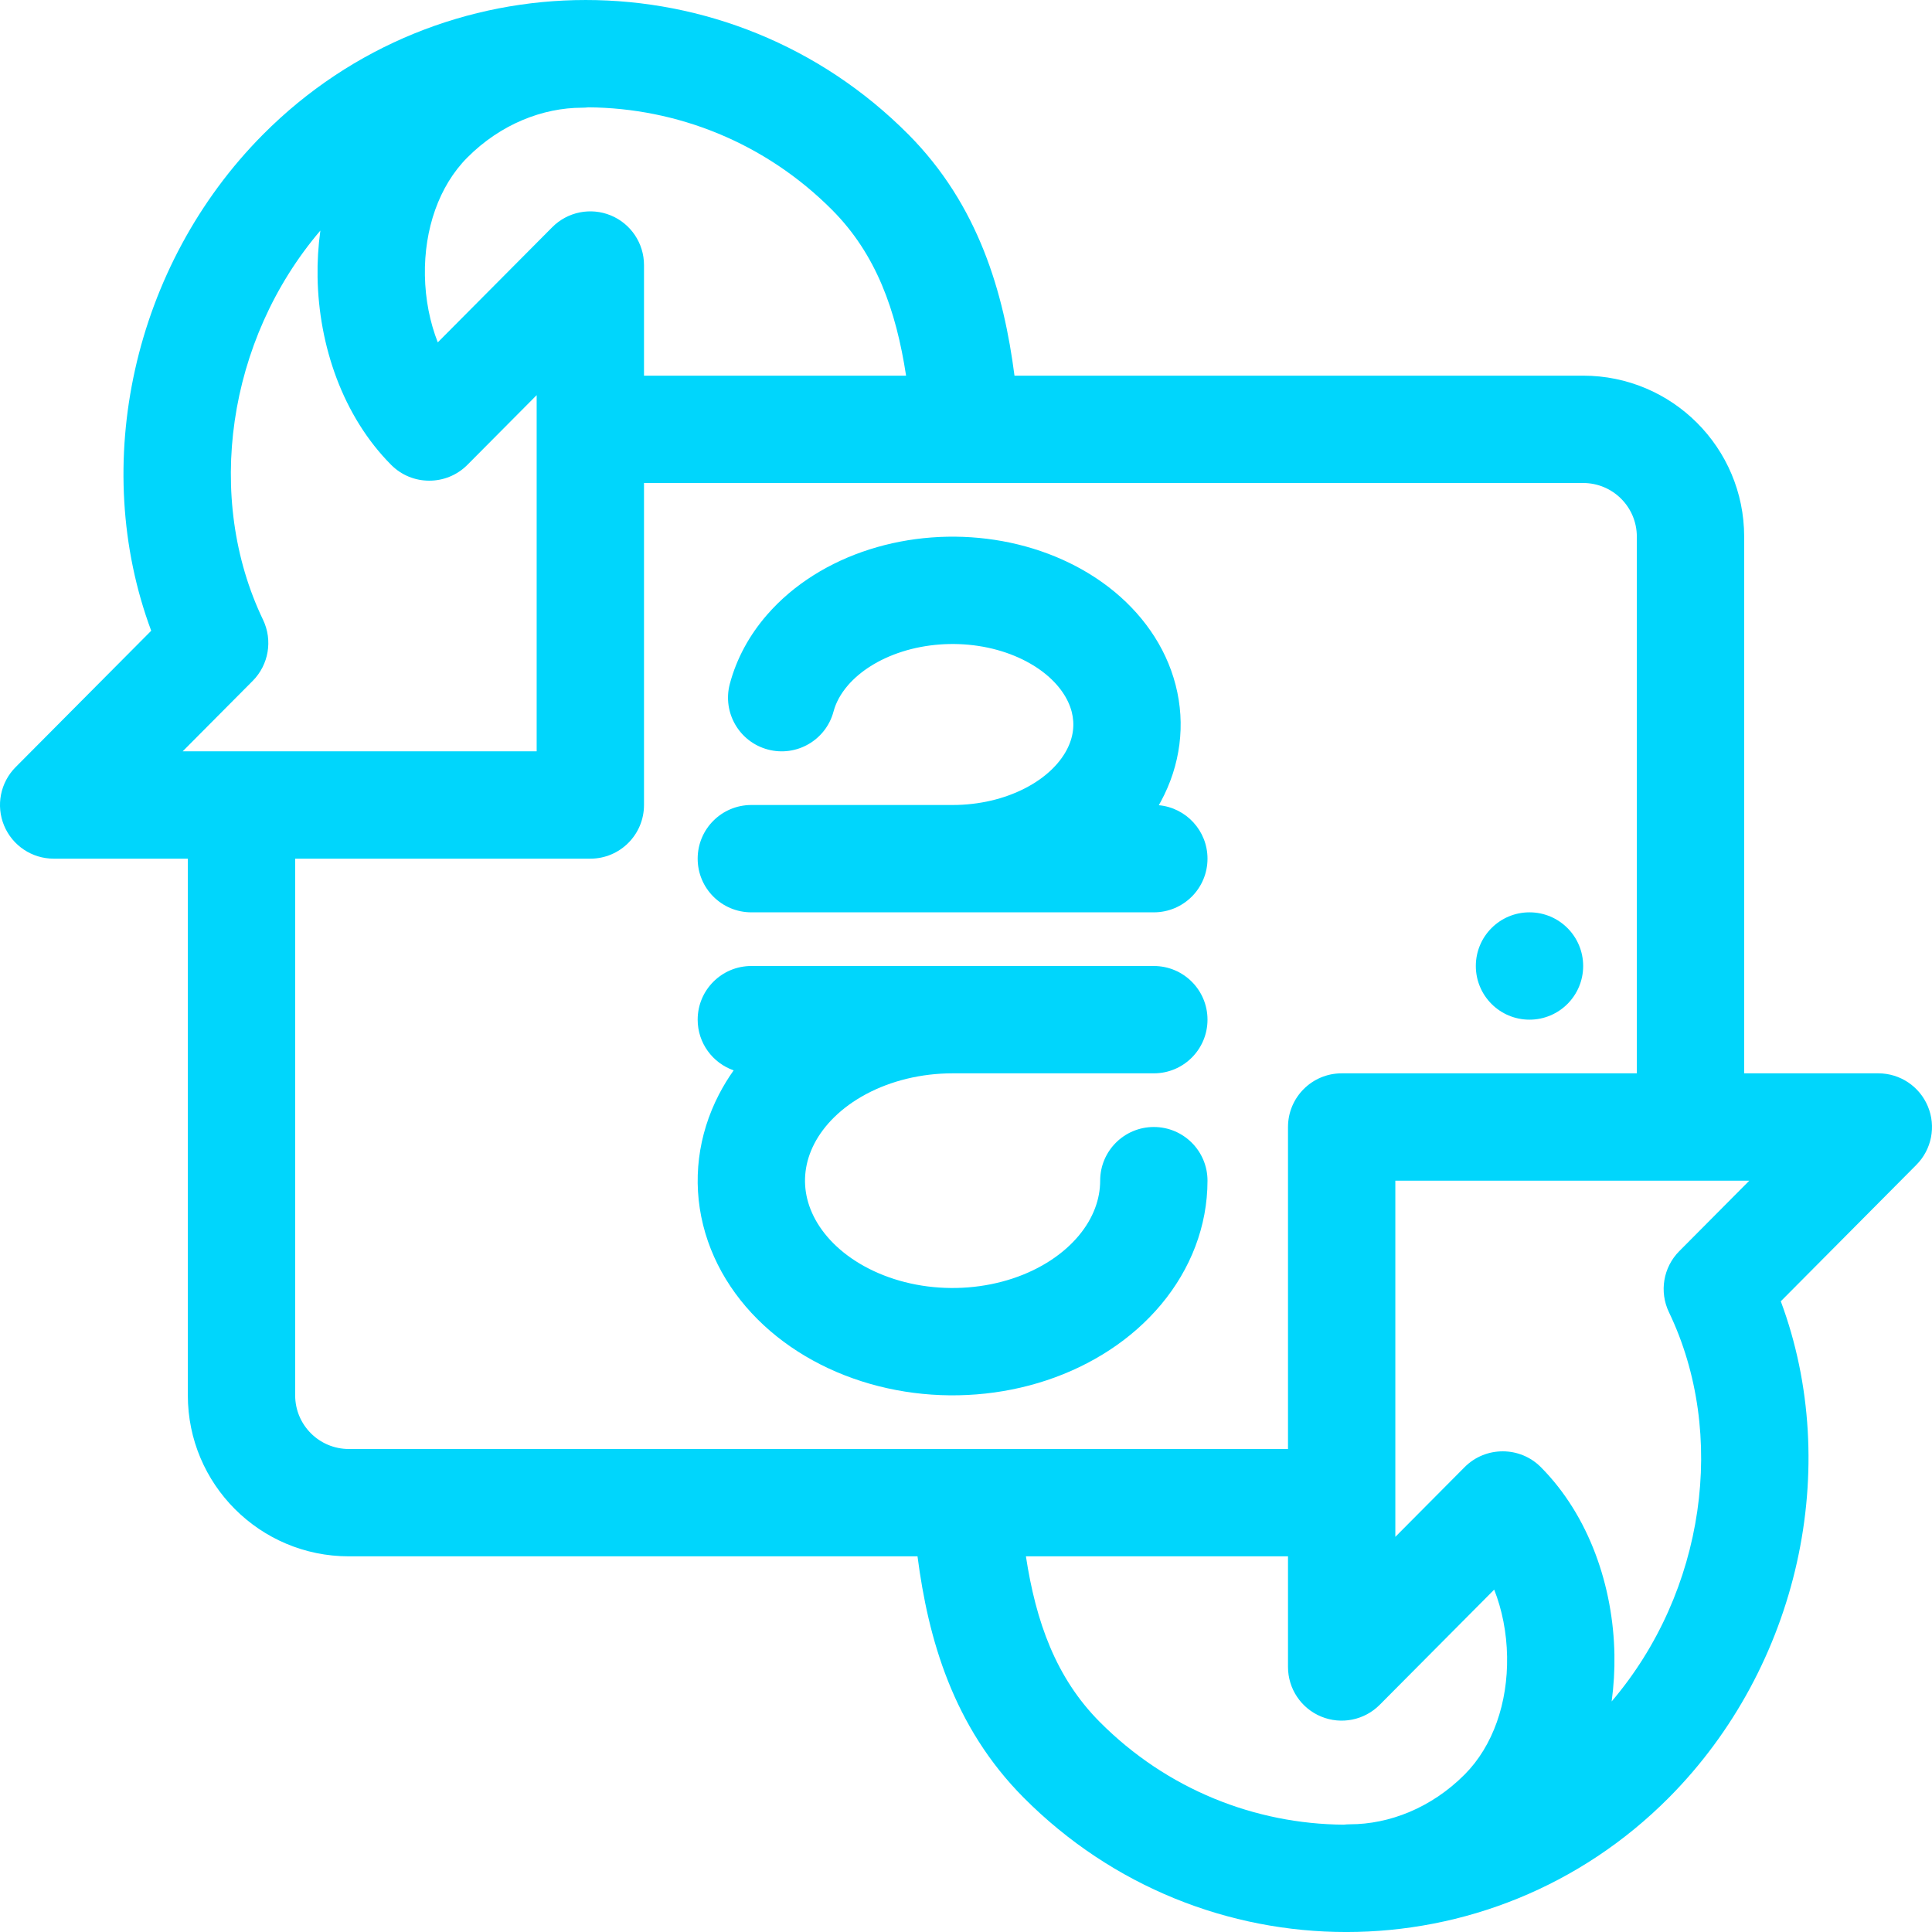
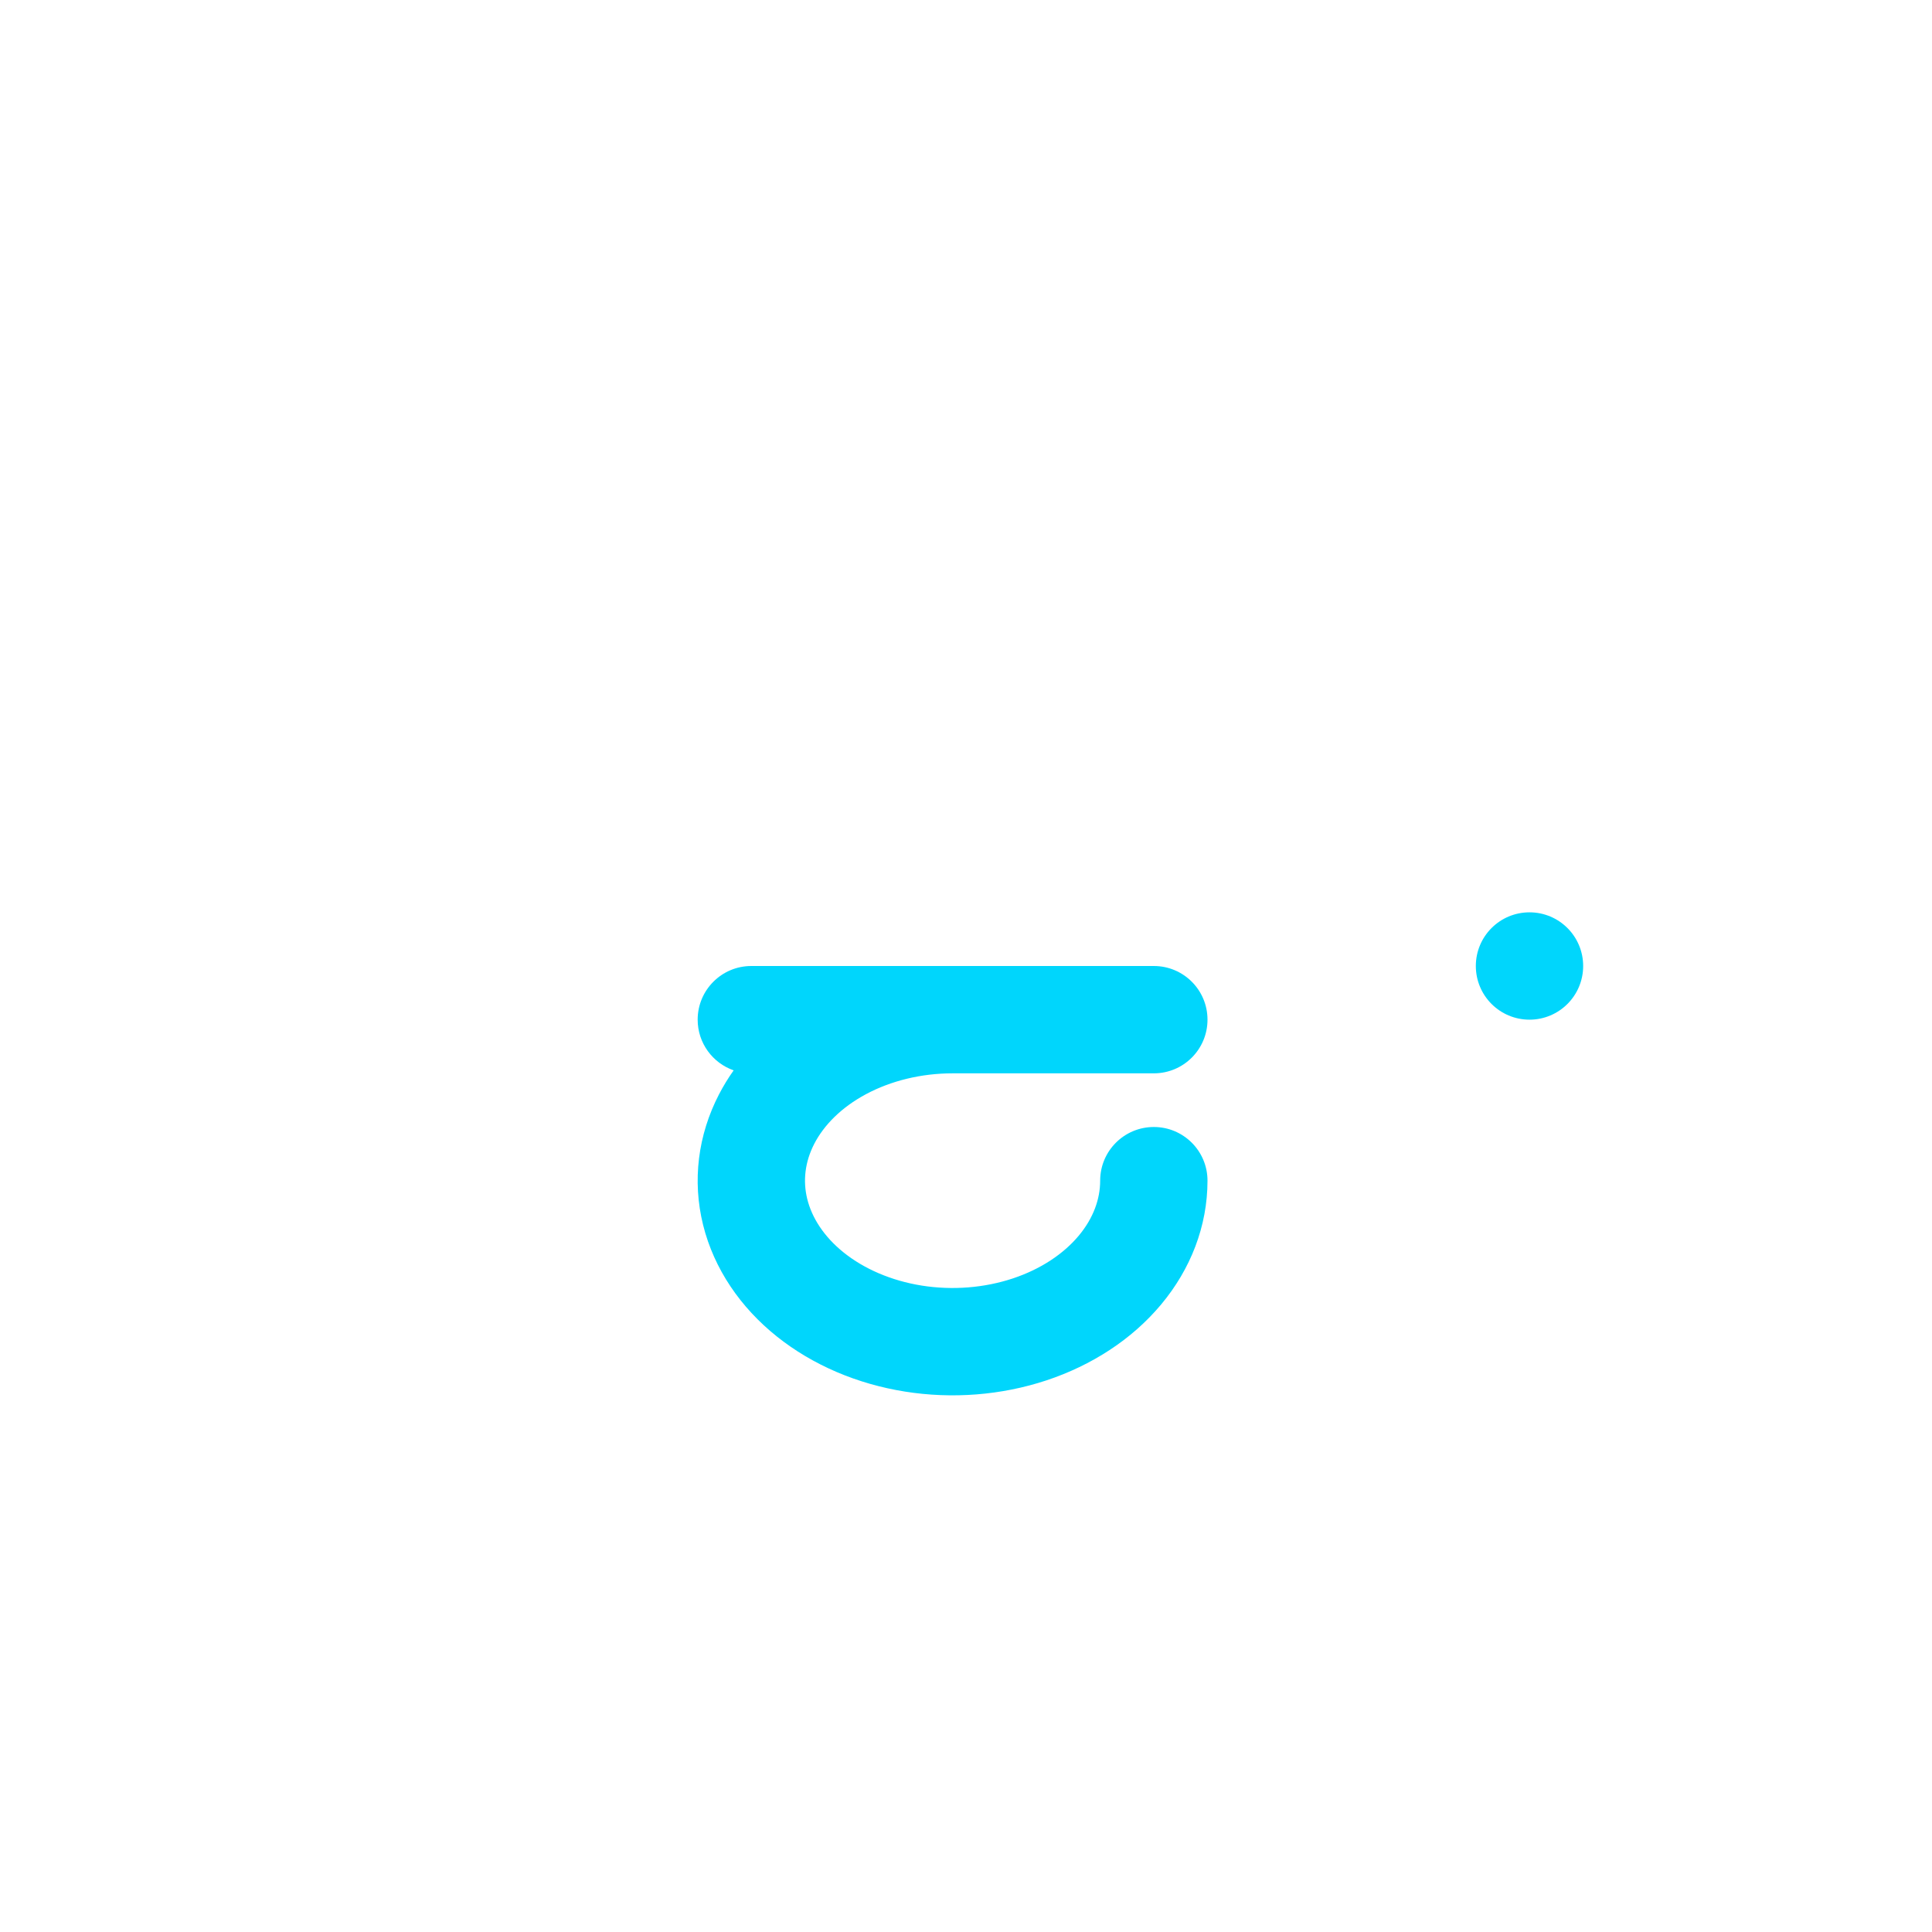
<svg xmlns="http://www.w3.org/2000/svg" width="72" height="72" viewBox="0 0 72 72" fill="none">
  <path d="M59 36C59 37.105 58.105 38 57 38C55.895 38 55 37.105 55 36C55 34.895 55.895 34 57 34C58.105 34 59 34.895 59 36Z" fill="#00D6FC" />
-   <path d="M37.071 20.119C35.512 19.881 33.894 20.001 32.405 20.475C30.92 20.948 29.574 21.773 28.586 22.911C27.931 23.663 27.451 24.537 27.198 25.487C26.915 26.555 27.551 27.65 28.618 27.933C29.686 28.216 30.781 27.581 31.064 26.513C31.148 26.199 31.319 25.864 31.605 25.534C32.046 25.027 32.73 24.57 33.62 24.286C34.507 24.004 35.502 23.926 36.466 24.073C37.431 24.221 38.264 24.579 38.877 25.05C39.486 25.519 39.815 26.048 39.939 26.525C40.059 26.988 40.007 27.478 39.744 27.965C39.473 28.469 38.965 28.984 38.197 29.378C37.43 29.773 36.49 30 35.5 30L35.495 30H28C26.895 30 26 30.895 26 32C26 33.105 26.895 34 28 34H43C44.105 34 45 33.105 45 32C45 30.958 44.203 30.102 43.185 30.008C43.212 29.96 43.24 29.911 43.266 29.862C43.988 28.522 44.193 27 43.811 25.524C43.433 24.061 42.524 22.809 41.316 21.879C40.11 20.952 38.627 20.357 37.071 20.119Z" fill="#00D6FC" />
  <path d="M32.276 40.775C33.202 40.28 34.325 40 35.5 40H43C44.105 40 45 39.105 45 38C45 36.895 44.105 36 43 36H28C26.895 36 26 36.895 26 38C26 38.874 26.56 39.616 27.341 39.889C27.139 40.174 26.956 40.473 26.795 40.784C26.011 42.298 25.793 44.002 26.203 45.653C26.611 47.294 27.599 48.726 28.947 49.804C30.293 50.88 31.959 51.579 33.723 51.86C35.487 52.141 37.319 51.999 38.999 51.442C40.678 50.885 42.18 49.922 43.271 48.615C44.369 47.301 45 45.696 45 44C45 42.895 44.105 42 43 42C41.895 42 41 42.895 41 44C41 44.678 40.752 45.392 40.201 46.051C39.644 46.718 38.803 47.293 37.741 47.645C36.681 47.996 35.497 48.092 34.351 47.91C33.205 47.727 32.199 47.283 31.446 46.681C30.697 46.081 30.256 45.375 30.085 44.688C29.917 44.011 29.996 43.302 30.347 42.623C30.705 41.933 31.35 41.27 32.276 40.775Z" fill="#00D6FC" />
-   <path fill-rule="evenodd" clip-rule="evenodd" d="M37.807 14C37.41 10.929 36.479 7.653 33.854 5.011C27.214 -1.67 16.443 -1.67 9.803 5.011C4.95 9.894 3.33 17.317 5.635 23.506L0.581 28.59C0.012 29.163 -0.157 30.023 0.153 30.768C0.464 31.514 1.192 32 2 32L7 32V52C7 55.314 9.686 58 13 58H34.193C34.59 61.071 35.52 64.348 38.146 66.99C44.786 73.671 55.557 73.671 62.197 66.99C67.05 62.106 68.669 54.683 66.365 48.495L71.418 43.41C71.988 42.837 72.157 41.978 71.846 41.232C71.536 40.486 70.808 40 70 40L65 40V20C65 16.686 62.314 14 59 14H37.807ZM31.017 7.83C28.503 5.302 25.218 4.025 21.926 4C21.849 4.009 21.772 4.014 21.693 4.014C20.233 4.015 18.66 4.62 17.413 5.874C16.361 6.932 15.805 8.541 15.835 10.265C15.85 11.163 16.023 12.016 16.315 12.759L20.581 8.467C21.152 7.892 22.014 7.719 22.763 8.028C23.511 8.337 24 9.067 24 9.877L24 14H33.767C33.395 11.565 32.653 9.476 31.017 7.83ZM40.983 64.17C39.347 62.524 38.605 60.435 38.233 58H48L48 62.123C48 62.934 48.489 63.664 49.237 63.972C49.986 64.281 50.847 64.108 51.418 63.533L55.684 59.241C55.977 59.984 56.15 60.837 56.165 61.735C56.195 63.459 55.639 65.068 54.587 66.127C53.34 67.381 51.767 67.986 50.307 67.986C50.228 67.986 50.151 67.991 50.074 68C46.782 67.975 43.496 66.698 40.983 64.17ZM48 42L48 54H13C11.895 54 11 53.105 11 52V32L22 32C23.105 32 24 31.105 24 30L24 18H59C60.105 18 61 18.895 61 20V40L50 40C48.895 40 48 40.896 48 42ZM14.576 17.323C14.965 17.715 15.476 17.912 15.987 17.913C16.505 17.917 17.024 17.72 17.419 17.323L20 14.726L20 28L6.807 28L9.419 25.373C10.015 24.772 10.169 23.861 9.803 23.098C7.626 18.563 8.454 12.682 11.939 8.593C11.859 9.175 11.825 9.759 11.835 10.333C11.879 12.873 12.771 15.507 14.576 17.323ZM56.013 54.087C56.524 54.089 57.035 54.286 57.424 54.677C59.228 56.493 60.121 59.128 60.165 61.667C60.175 62.241 60.141 62.825 60.061 63.408C63.546 59.318 64.374 53.437 62.197 48.903C61.83 48.139 61.984 47.228 62.581 46.627L65.192 44L52 44L52 57.274L54.581 54.677C54.975 54.28 55.495 54.084 56.013 54.087Z" fill="#00D6FC" />
</svg>